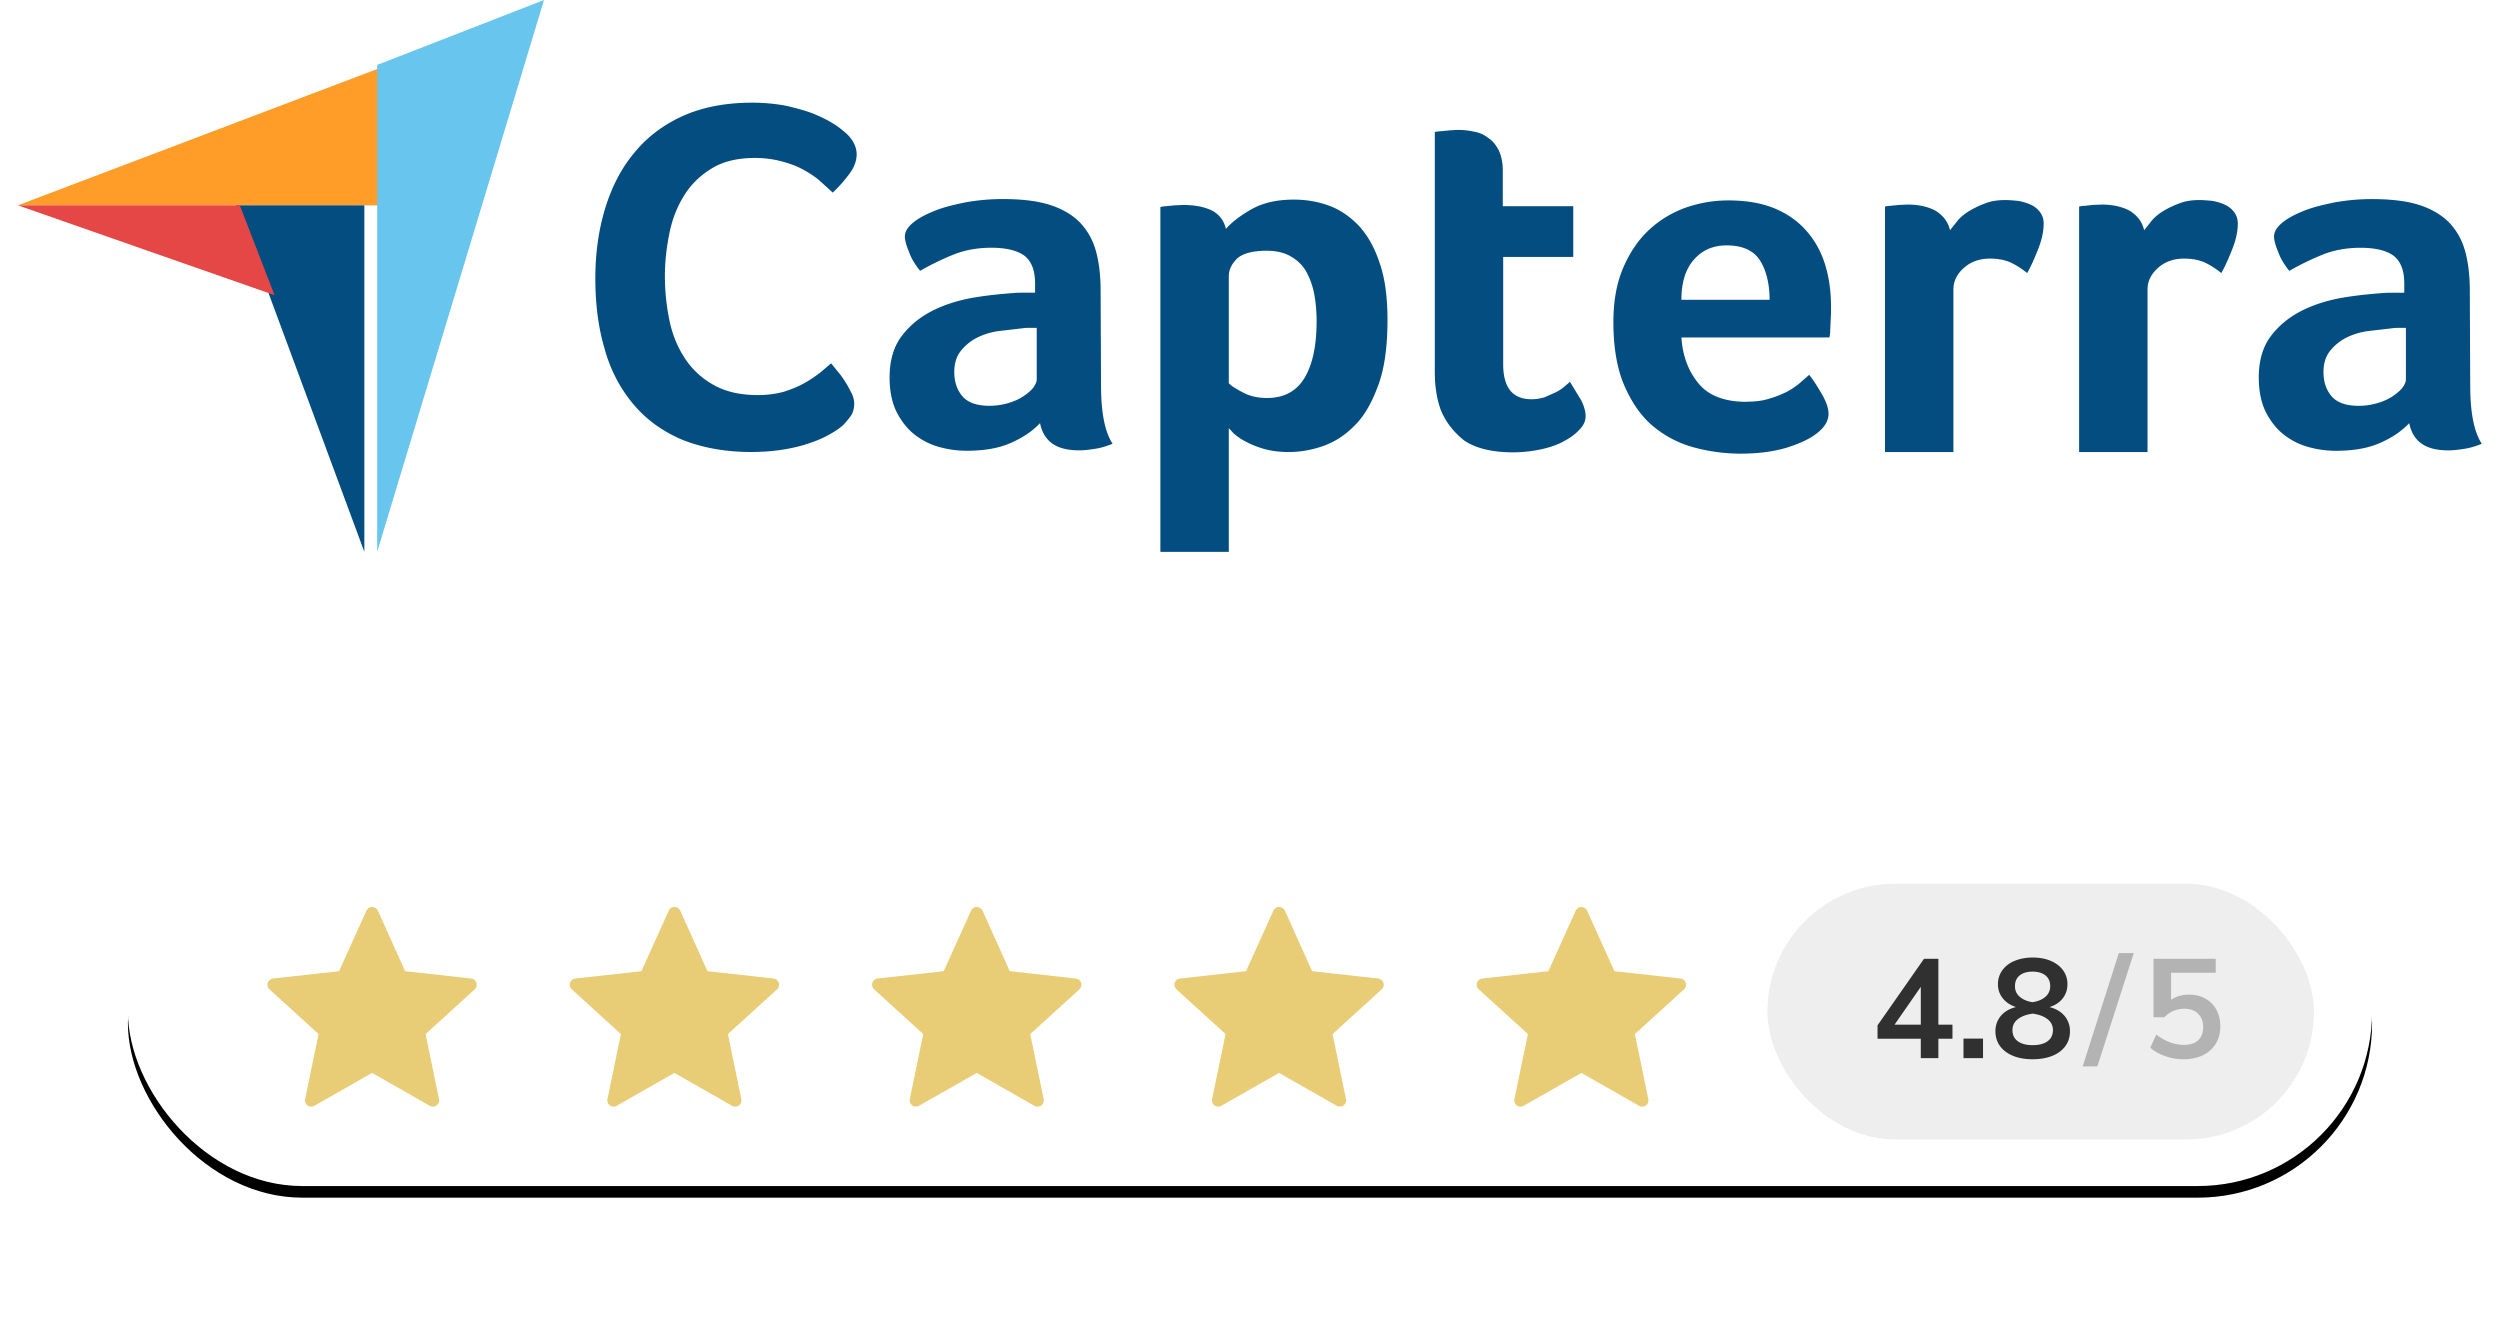
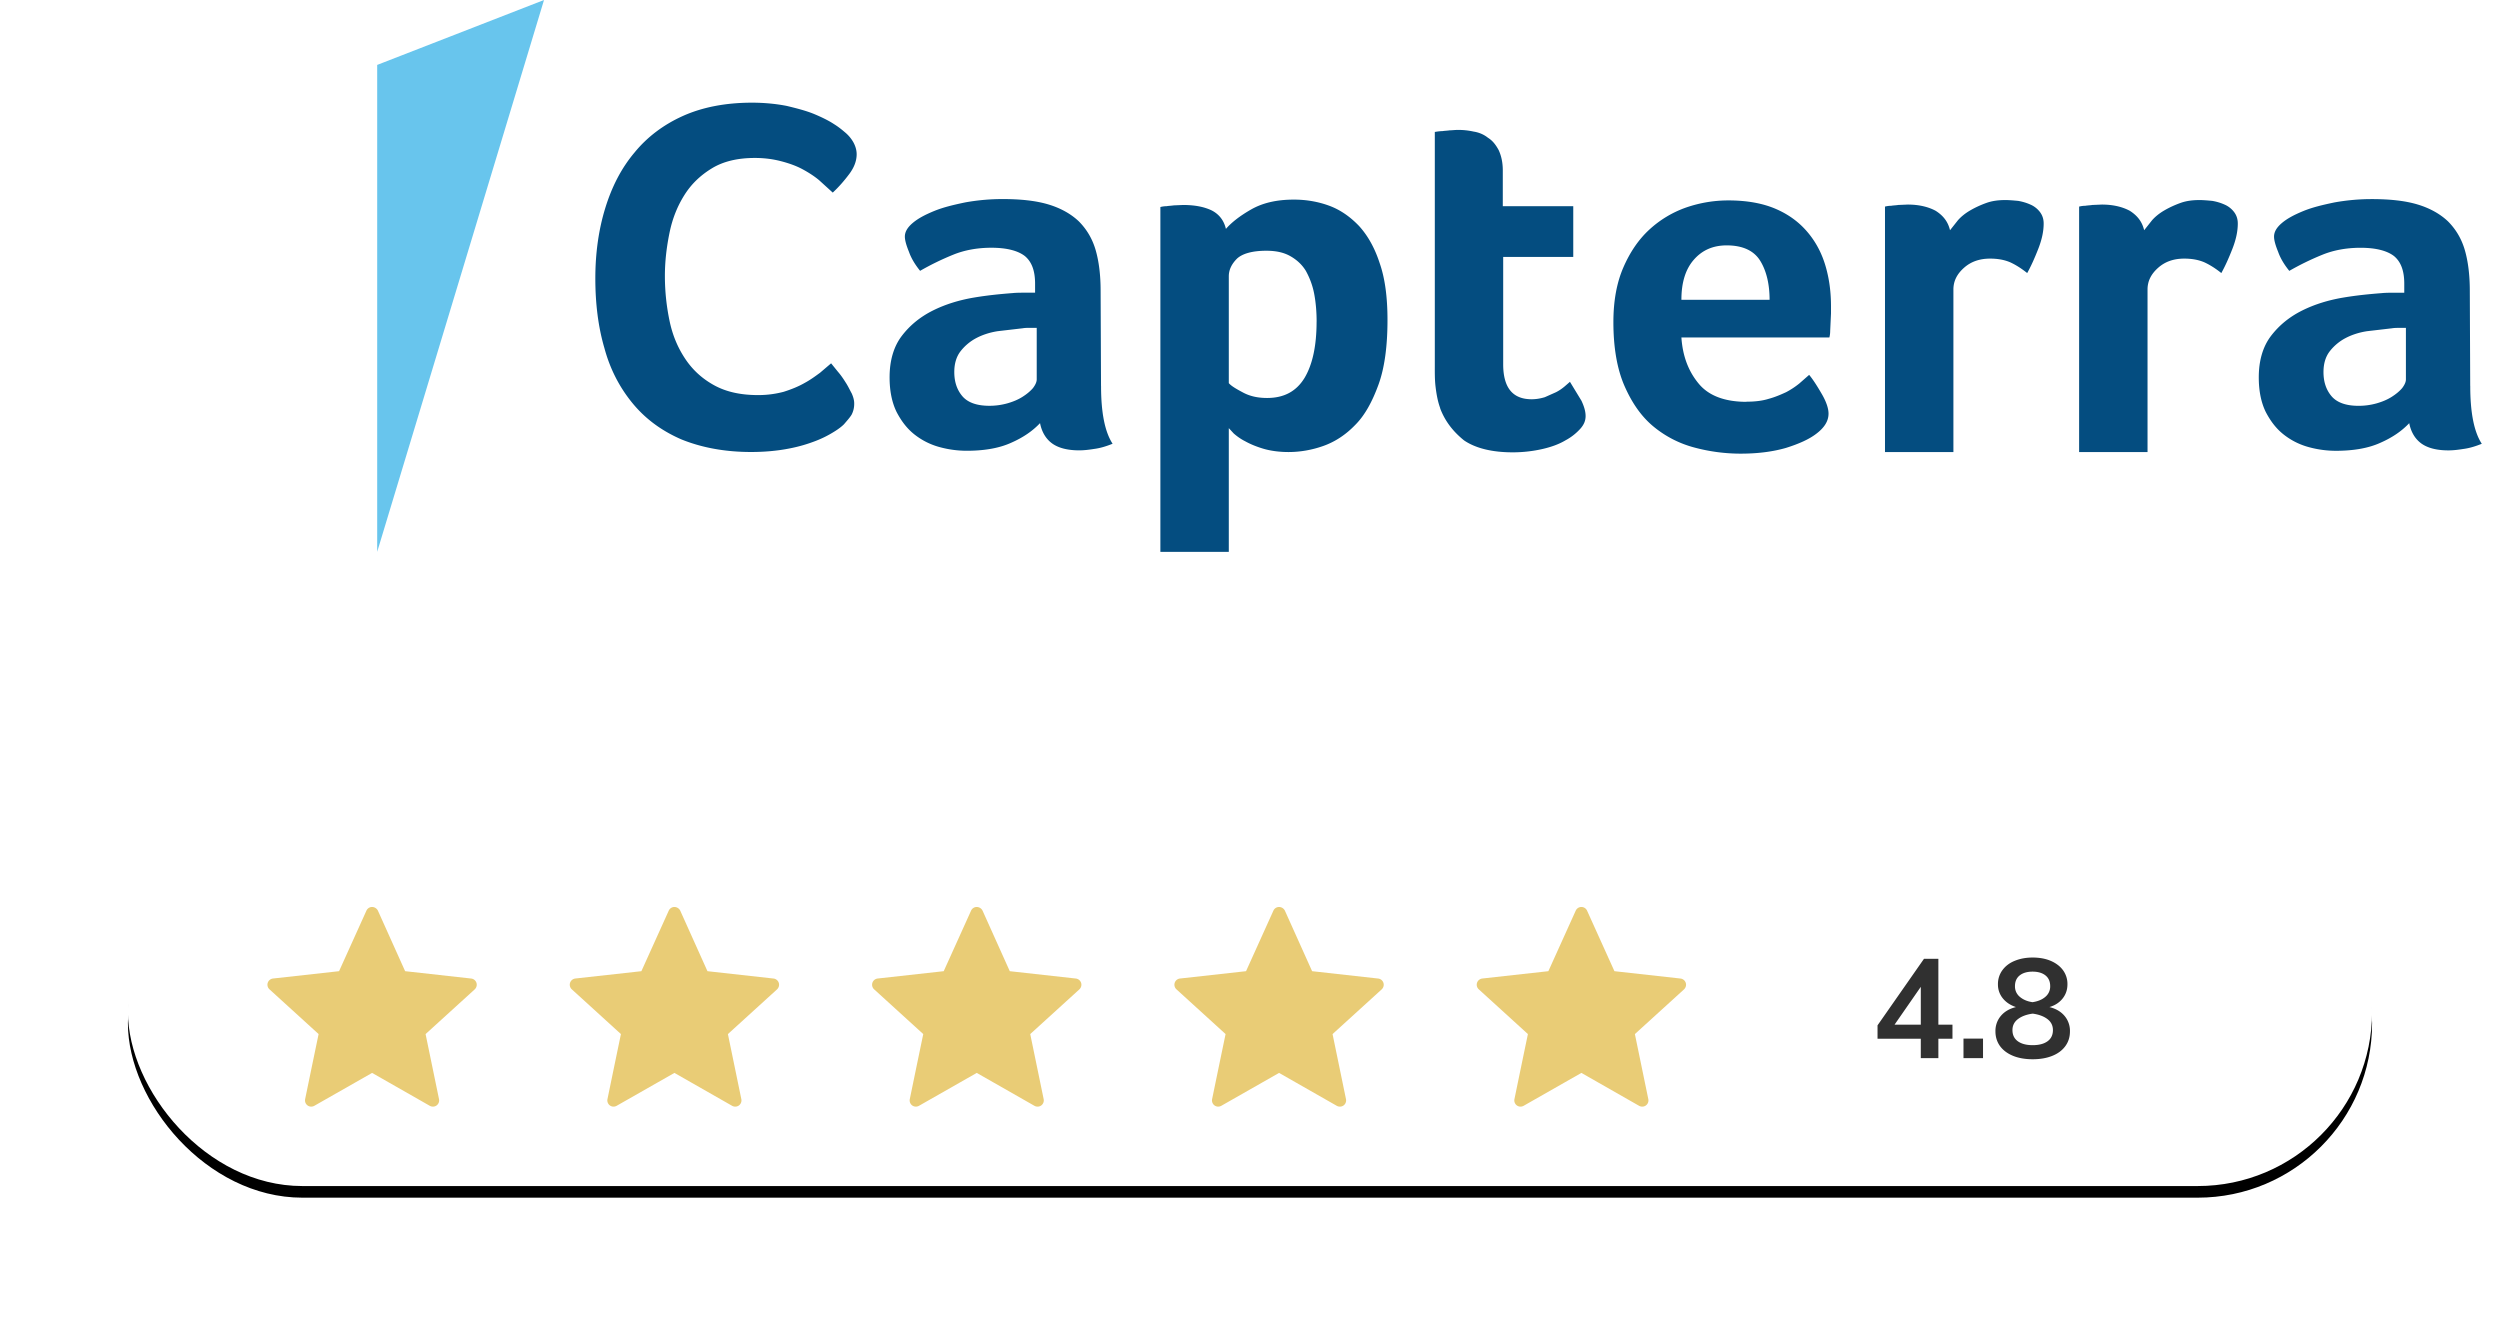
<svg xmlns="http://www.w3.org/2000/svg" xmlns:xlink="http://www.w3.org/1999/xlink" width="215" height="114">
  <defs>
    <rect id="A" width="193" height="30" rx="15" />
    <filter x="-8.8%" y="-53.3%" width="117.6%" height="213.3%" id="B">
      <feOffset dy="1" in="SourceAlpha" />
      <feGaussianBlur stdDeviation="5.5" />
      <feColorMatrix values="0 0 0 0 0 0 0 0 0 0 0 0 0 0 0 0 0 0 0.077 0" />
    </filter>
  </defs>
  <g transform="translate(1)" fill="none" fill-rule="evenodd">
    <g transform="translate(10 72)">
      <use fill="#000" filter="url(#B)" xlink:href="#A" />
      <use fill="#fff" xlink:href="#A" />
      <path d="M18.158 11.522l-5.678.63c-.205.025-.386.162-.454.37s0 .425.15.562L16.4 16.93a2896.48 2896.48 0 0 0-1.158 5.594.54.54 0 0 0 .21.545c.176.128.402.13.58.03L21 20.27l4.962 2.83c.18.1.407.097.583-.03a.54.54 0 0 0 .21-.544L25.6 16.93l4.224-3.843c.15-.14.218-.358.15-.565a.54.54 0 0 0-.453-.368l-5.68-.632-2.34-5.205A.57.57 0 0 0 21 6c-.216 0-.404.13-.488.317l-2.353 5.206zm26 0l-5.678.63c-.205.025-.386.162-.454.37s0 .425.15.562L42.4 16.93a2896.48 2896.48 0 0 0-1.158 5.594.54.54 0 0 0 .21.545c.176.128.402.13.58.03L47 20.27l4.962 2.83c.18.1.407.097.583-.03a.54.54 0 0 0 .21-.544L51.6 16.93l4.224-3.843c.15-.14.218-.358.15-.565a.54.54 0 0 0-.453-.368l-5.68-.632-2.34-5.205A.57.57 0 0 0 47 6c-.216 0-.404.13-.488.317l-2.353 5.206zm26 0l-5.678.63c-.205.025-.386.162-.454.37s0 .425.15.562L68.4 16.93a2896.48 2896.48 0 0 0-1.158 5.594.54.54 0 0 0 .21.545c.176.128.402.13.58.03L73 20.27l4.962 2.83c.18.1.407.097.583-.03a.54.54 0 0 0 .21-.544L77.6 16.93l4.224-3.843c.15-.14.218-.358.15-.565a.54.54 0 0 0-.453-.368l-5.68-.632-2.34-5.205A.57.57 0 0 0 73 6c-.216 0-.404.13-.488.317l-2.353 5.206zm26 0l-5.678.63c-.205.025-.386.162-.454.37s0 .425.15.562L94.4 16.93a2896.48 2896.48 0 0 0-1.158 5.594.54.54 0 0 0 .21.545c.176.128.402.13.58.03L99 20.27l4.962 2.83c.18.1.407.097.583-.03a.54.54 0 0 0 .21-.544L103.6 16.93l4.224-3.843c.15-.14.218-.358.15-.565a.54.54 0 0 0-.453-.368l-5.68-.632-2.34-5.205A.57.57 0 0 0 99 6c-.216 0-.404.13-.488.317l-2.353 5.206zm26 0l-5.678.63c-.205.025-.386.162-.454.37s0 .425.15.562l4.224 3.846a2463.27 2463.27 0 0 0-1.158 5.594.54.54 0 0 0 .21.545c.176.128.402.13.58.03L125 20.27l4.962 2.83c.18.1.407.097.583-.03a.54.54 0 0 0 .21-.544L129.6 16.93l4.224-3.843c.15-.14.218-.358.15-.565a.54.54 0 0 0-.453-.368l-5.68-.632-2.353-5.206A.54.54 0 0 0 125 6c-.216 0-.404.13-.488.317l-2.353 5.206z" fill="#e9cc76" fill-rule="nonzero" />
-       <rect fill="#eee" x="141" y="4" width="47" height="22" rx="11" />
      <g fill-rule="nonzero">
        <path d="M156.912 16.12v1.212H155.7V19h-1.512v-1.668h-3.72V16.18l3.996-5.724h1.236v5.664h1.212zm-4.98 0h2.256v-3.252l-2.256 3.252zm5.928 1.2h1.68V19h-1.68v-1.68zm7.392-2.712c.552.136.984.388 1.296.756a1.99 1.99 0 0 1 .468 1.332c0 .488-.134.914-.402 1.278s-.644.642-1.128.834-1.042.288-1.674.288-1.2-.096-1.674-.288-.86-.47-1.128-.834-.402-.8-.402-1.278a1.99 1.99 0 0 1 .468-1.332c.312-.368.744-.62 1.296-.756-.48-.16-.858-.412-1.134-.756a1.86 1.86 0 0 1-.414-1.2 2 2 0 0 1 .384-1.218c.256-.348.6-.616 1.062-.804s.966-.282 1.542-.282 1.1.094 1.542.282.806.456 1.062.804a2 2 0 0 1 .384 1.218c0 .464-.138.87-.414 1.218s-.654.594-1.134.738zm-1.44-3.048c-.472 0-.844.108-1.116.324s-.408.524-.408.924a1.15 1.15 0 0 0 .414.918c.276.236.646.4 1.1.462.464-.072.834-.226 1.1-.462a1.15 1.15 0 0 0 .414-.918c0-.4-.136-.708-.408-.924s-.644-.324-1.116-.324zm0 6.324c.544 0 .97-.112 1.278-.336s.462-.544.462-.96c0-.392-.158-.708-.474-.948s-.738-.396-1.266-.468c-.528.072-.95.228-1.266.468s-.474.556-.474.948c0 .416.154.736.462.96s.734.336 1.278.336z" fill="#303030" />
-         <path d="M169.372 19.708h-1.26l3.108-9.744h1.284l-3.132 9.744zm7.876-6.168c.536 0 1.008.114 1.416.342a2.38 2.38 0 0 1 .948.96c.224.412.336.886.336 1.422 0 .56-.128 1.054-.384 1.482s-.624.76-1.104.996-1.036.354-1.668.354a4.81 4.81 0 0 1-1.584-.27c-.52-.18-.948-.422-1.284-.726l.516-1.128c.776.592 1.568.888 2.376.888.536 0 .946-.134 1.23-.402s.426-.65.426-1.146c0-.472-.146-.85-.438-1.134s-.682-.426-1.17-.426a2.43 2.43 0 0 0-.948.186 2.24 2.24 0 0 0-.78.546h-.936v-5.028h5.352v1.2h-3.84v2.328c.432-.296.944-.444 1.536-.444z" fill="#b3b3b3" />
      </g>
    </g>
    <g fill-rule="nonzero">
-       <path fill="#ff9d28" d="M.536 17.658h32.005V5.518z" />
      <path fill="#68c5ed" d="M31.438 5.583v41.873L45.785 0z" />
-       <path fill="#044d80" d="M30.334 17.658H19.298l11.036 29.798V17.658z" />
-       <path fill="#e54747" d="M.536 17.658l22.073 7.725-2.985-7.725z" />
      <path d="M71.573 36.496c-.177.177-.46.4-.85.638a9.07 9.07 0 0 1-1.56.78c-.638.248-1.418.497-2.375.674-.922.177-1.985.284-3.2.284-2.304 0-4.324-.4-6.026-1.1-1.7-.745-3.084-1.774-4.183-3.12s-1.914-2.91-2.4-4.718c-.532-1.81-.78-3.83-.78-5.994s.284-4.185.85-6.03 1.382-3.44 2.517-4.788c1.1-1.348 2.517-2.412 4.183-3.157S61.4 8.83 63.67 8.83c1.1 0 2.127.106 3.013.284.886.213 1.7.426 2.375.71s1.24.568 1.666.85c.46.284.78.568.992.745a3.07 3.07 0 0 1 .673.816c.177.32.284.674.284 1.03 0 .568-.213 1.135-.638 1.703s-.886 1.1-1.418 1.596l-1.17-1.064c-.425-.355-.922-.674-1.453-.958s-1.134-.497-1.808-.674-1.418-.284-2.268-.284c-1.453 0-2.694.284-3.686.887s-1.772 1.348-2.375 2.306-1.028 2.022-1.276 3.228-.4 2.447-.4 3.724c0 1.348.142 2.625.4 3.866s.71 2.306 1.347 3.263 1.453 1.703 2.48 2.27 2.268.85 3.793.85c.815 0 1.524-.106 2.198-.284.673-.213 1.276-.46 1.772-.745.532-.284.957-.603 1.347-.887l.957-.816.603.745c.248.284.46.603.638.887.213.32.354.638.532.958.142.32.213.603.213.85a2.01 2.01 0 0 1-.213.958c-.142.248-.4.532-.673.85h0zm22.118-3.3c0 2.27.32 3.937.992 4.966-.532.213-.992.355-1.453.426s-.922.142-1.418.142c-1.028 0-1.808-.213-2.34-.603s-.886-.993-1.028-1.738c-.638.674-1.453 1.24-2.517 1.703-1.028.46-2.304.674-3.793.674a8.85 8.85 0 0 1-2.339-.319 6 6 0 0 1-2.127-1.064c-.638-.497-1.134-1.135-1.56-1.95-.4-.816-.603-1.81-.603-2.98 0-1.454.354-2.66 1.063-3.582s1.595-1.632 2.658-2.164 2.233-.887 3.438-1.1c1.24-.213 2.375-.32 3.403-.4.354-.035.673-.035 1.028-.035h.922v-.78c0-1.1-.284-1.88-.886-2.376-.603-.46-1.56-.71-2.87-.71-1.24 0-2.34.213-3.296.603a23.22 23.22 0 0 0-2.836 1.383c-.4-.497-.744-1.03-.957-1.632-.248-.603-.354-1.03-.354-1.312 0-.4.213-.78.673-1.17s1.063-.71 1.843-1.03 1.666-.532 2.694-.745a18.09 18.09 0 0 1 3.19-.284c1.56 0 2.87.142 3.934.46s1.95.816 2.623 1.454c.673.674 1.17 1.5 1.453 2.483s.425 2.164.425 3.476l.035 8.194zm-5.53-5h-.603c-.213 0-.4 0-.603.035l-2.127.248c-.71.106-1.347.32-1.88.603s-.992.674-1.347 1.135-.532 1.064-.532 1.774c0 .816.213 1.5.673 2.057s1.24.85 2.34.85a5.71 5.71 0 0 0 1.56-.213c.496-.142.922-.32 1.31-.568s.673-.497.886-.745c.213-.284.32-.532.32-.745v-4.434zm16.27-8.513c.46-.532 1.17-1.1 2.162-1.667s2.198-.85 3.686-.85c1.063 0 2.09.177 3.048.532s1.808.958 2.552 1.738c.744.816 1.347 1.88 1.772 3.192.46 1.312.673 2.944.673 4.895 0 2.235-.248 4.115-.78 5.57s-1.17 2.625-1.985 3.44c-.815.85-1.737 1.454-2.73 1.81s-2.02.532-3.013.532c-.815 0-1.56-.106-2.162-.284s-1.134-.4-1.56-.638c-.425-.213-.744-.46-.992-.674l-.425-.46v10.64h-5.884V17.803c.142-.035.32-.07.532-.07.177-.035.4-.035.603-.07l.815-.035c.957 0 1.772.142 2.446.46.638.32 1.063.85 1.24 1.596h0zm7.798 7.98c0-.85-.07-1.667-.213-2.412s-.4-1.383-.71-1.95c-.32-.532-.78-.958-1.347-1.277s-1.24-.46-2.056-.46c-1.205 0-2.056.248-2.517.674-.46.46-.71.958-.71 1.525v9.187c.213.248.638.497 1.24.816s1.276.46 2.056.46c1.453 0 2.517-.568 3.226-1.738.673-1.135 1.028-2.73 1.028-4.824zm10.634 7.45c-.213-.568-.32-1.17-.4-1.81s-.07-1.277-.07-1.915v-20.04c.213-.035.425-.07.638-.07.213-.035.425-.035.638-.07.213 0 .46-.035.673-.035a6.1 6.1 0 0 1 1.382.142c.46.07.886.248 1.24.532.4.248.673.603.922 1.064.213.46.354 1.03.354 1.738v3.086h6.06v4.363h-6.026v9.222c0 2.022.815 3.015 2.446 3.015.4 0 .78-.07 1.134-.177l.957-.426c.284-.142.532-.32.744-.497l.46-.4.992 1.632c.213.46.354.887.354 1.312 0 .4-.142.745-.46 1.1a4.69 4.69 0 0 1-1.276.993c-.532.32-1.205.568-1.985.745s-1.63.284-2.552.284c-1.772 0-3.2-.355-4.183-1.03-.922-.745-1.63-1.632-2.056-2.767h0zm26.336-.568c.71 0 1.347-.07 1.914-.248.532-.142 1.028-.355 1.49-.568a6.98 6.98 0 0 0 1.134-.745l.85-.745c.354.426.71.993 1.1 1.667s.567 1.24.567 1.667c0 .638-.354 1.206-1.063 1.738-.603.46-1.453.85-2.588 1.206-1.1.32-2.4.497-3.9.497a15.34 15.34 0 0 1-4.005-.532 9.2 9.2 0 0 1-3.509-1.809c-1.028-.85-1.843-2.022-2.48-3.476s-.957-3.3-.957-5.498c0-1.81.284-3.37.85-4.682s1.31-2.412 2.233-3.263a9.13 9.13 0 0 1 3.19-1.915c1.17-.4 2.375-.603 3.615-.603 1.595 0 2.977.248 4.112.745s2.02 1.17 2.73 2.022 1.205 1.81 1.524 2.91.46 2.235.46 3.44v.603l-.07 1.5c0 .248-.035.426-.07.568h-12.725c.106 1.596.603 2.91 1.49 3.973.85 1.03 2.233 1.56 4.112 1.56h0zm1.985-8.76c0-1.383-.284-2.518-.815-3.37s-1.49-1.312-2.87-1.312c-1.205 0-2.127.426-2.836 1.24s-1.063 1.95-1.063 3.44h7.585zm15.525-5.994l.673-.85c.284-.32.638-.603 1.063-.85s.886-.46 1.382-.638 1.028-.248 1.63-.248c.354 0 .71.035 1.1.07.4.07.744.177 1.063.32a2.05 2.05 0 0 1 .815.638c.213.284.32.603.32.993 0 .638-.142 1.348-.46 2.164s-.638 1.525-.957 2.093c-.496-.4-.992-.71-1.453-.922-.496-.213-1.063-.32-1.737-.32-.886 0-1.63.248-2.233.78s-.922 1.135-.922 1.88v13.975h-5.884V17.767c.142-.035.32-.07.532-.07.177-.035.4-.035.603-.07l.815-.035c.922 0 1.737.177 2.4.532.638.4 1.063.922 1.24 1.667h0zm16.695 0l.673-.85c.284-.32.638-.603 1.063-.85s.886-.46 1.382-.638 1.028-.248 1.63-.248c.354 0 .71.035 1.1.07.4.07.744.177 1.063.32a2.05 2.05 0 0 1 .815.638c.213.284.32.603.32.993 0 .638-.142 1.348-.46 2.164s-.638 1.525-.957 2.093c-.496-.4-.992-.71-1.453-.922-.496-.213-1.063-.32-1.737-.32-.886 0-1.63.248-2.233.78s-.922 1.135-.922 1.88v13.975h-5.884V17.767c.142-.035.32-.07.532-.07.177-.035.4-.035.603-.07l.815-.035c.922 0 1.737.177 2.4.532.638.4 1.063.922 1.24 1.667h0zm28.037 13.408c0 2.27.32 3.937.992 4.966-.532.213-.992.355-1.453.426s-.922.142-1.418.142c-1.028 0-1.808-.213-2.34-.603s-.886-.993-1.028-1.738c-.638.674-1.453 1.24-2.517 1.703-1.028.46-2.304.674-3.793.674a8.85 8.85 0 0 1-2.339-.319 6 6 0 0 1-2.127-1.064c-.638-.497-1.134-1.135-1.56-1.95-.4-.816-.603-1.81-.603-2.98 0-1.454.354-2.66 1.063-3.582s1.595-1.632 2.658-2.164 2.233-.887 3.438-1.1c1.24-.213 2.375-.32 3.403-.4.354-.035.673-.035 1.028-.035h.922v-.78c0-1.1-.284-1.88-.886-2.376-.603-.46-1.56-.71-2.87-.71-1.24 0-2.34.213-3.296.603a23.22 23.22 0 0 0-2.836 1.383c-.4-.497-.744-1.03-.957-1.632-.248-.603-.354-1.03-.354-1.312 0-.4.213-.78.673-1.17s1.063-.71 1.843-1.03 1.666-.532 2.694-.745a18.09 18.09 0 0 1 3.19-.284c1.56 0 2.87.142 3.934.46s1.95.816 2.623 1.454c.673.674 1.17 1.5 1.453 2.483s.425 2.164.425 3.476l.035 8.194zm-5.53-5h-.603c-.213 0-.4 0-.603.035l-2.127.248c-.71.106-1.347.32-1.88.603s-.992.674-1.347 1.135-.532 1.064-.532 1.774c0 .816.213 1.5.673 2.057s1.24.85 2.34.85a5.71 5.71 0 0 0 1.56-.213c.496-.142.922-.32 1.31-.568s.673-.497.886-.745c.213-.284.32-.532.32-.745v-4.434z" fill="#044d80" />
    </g>
  </g>
</svg>